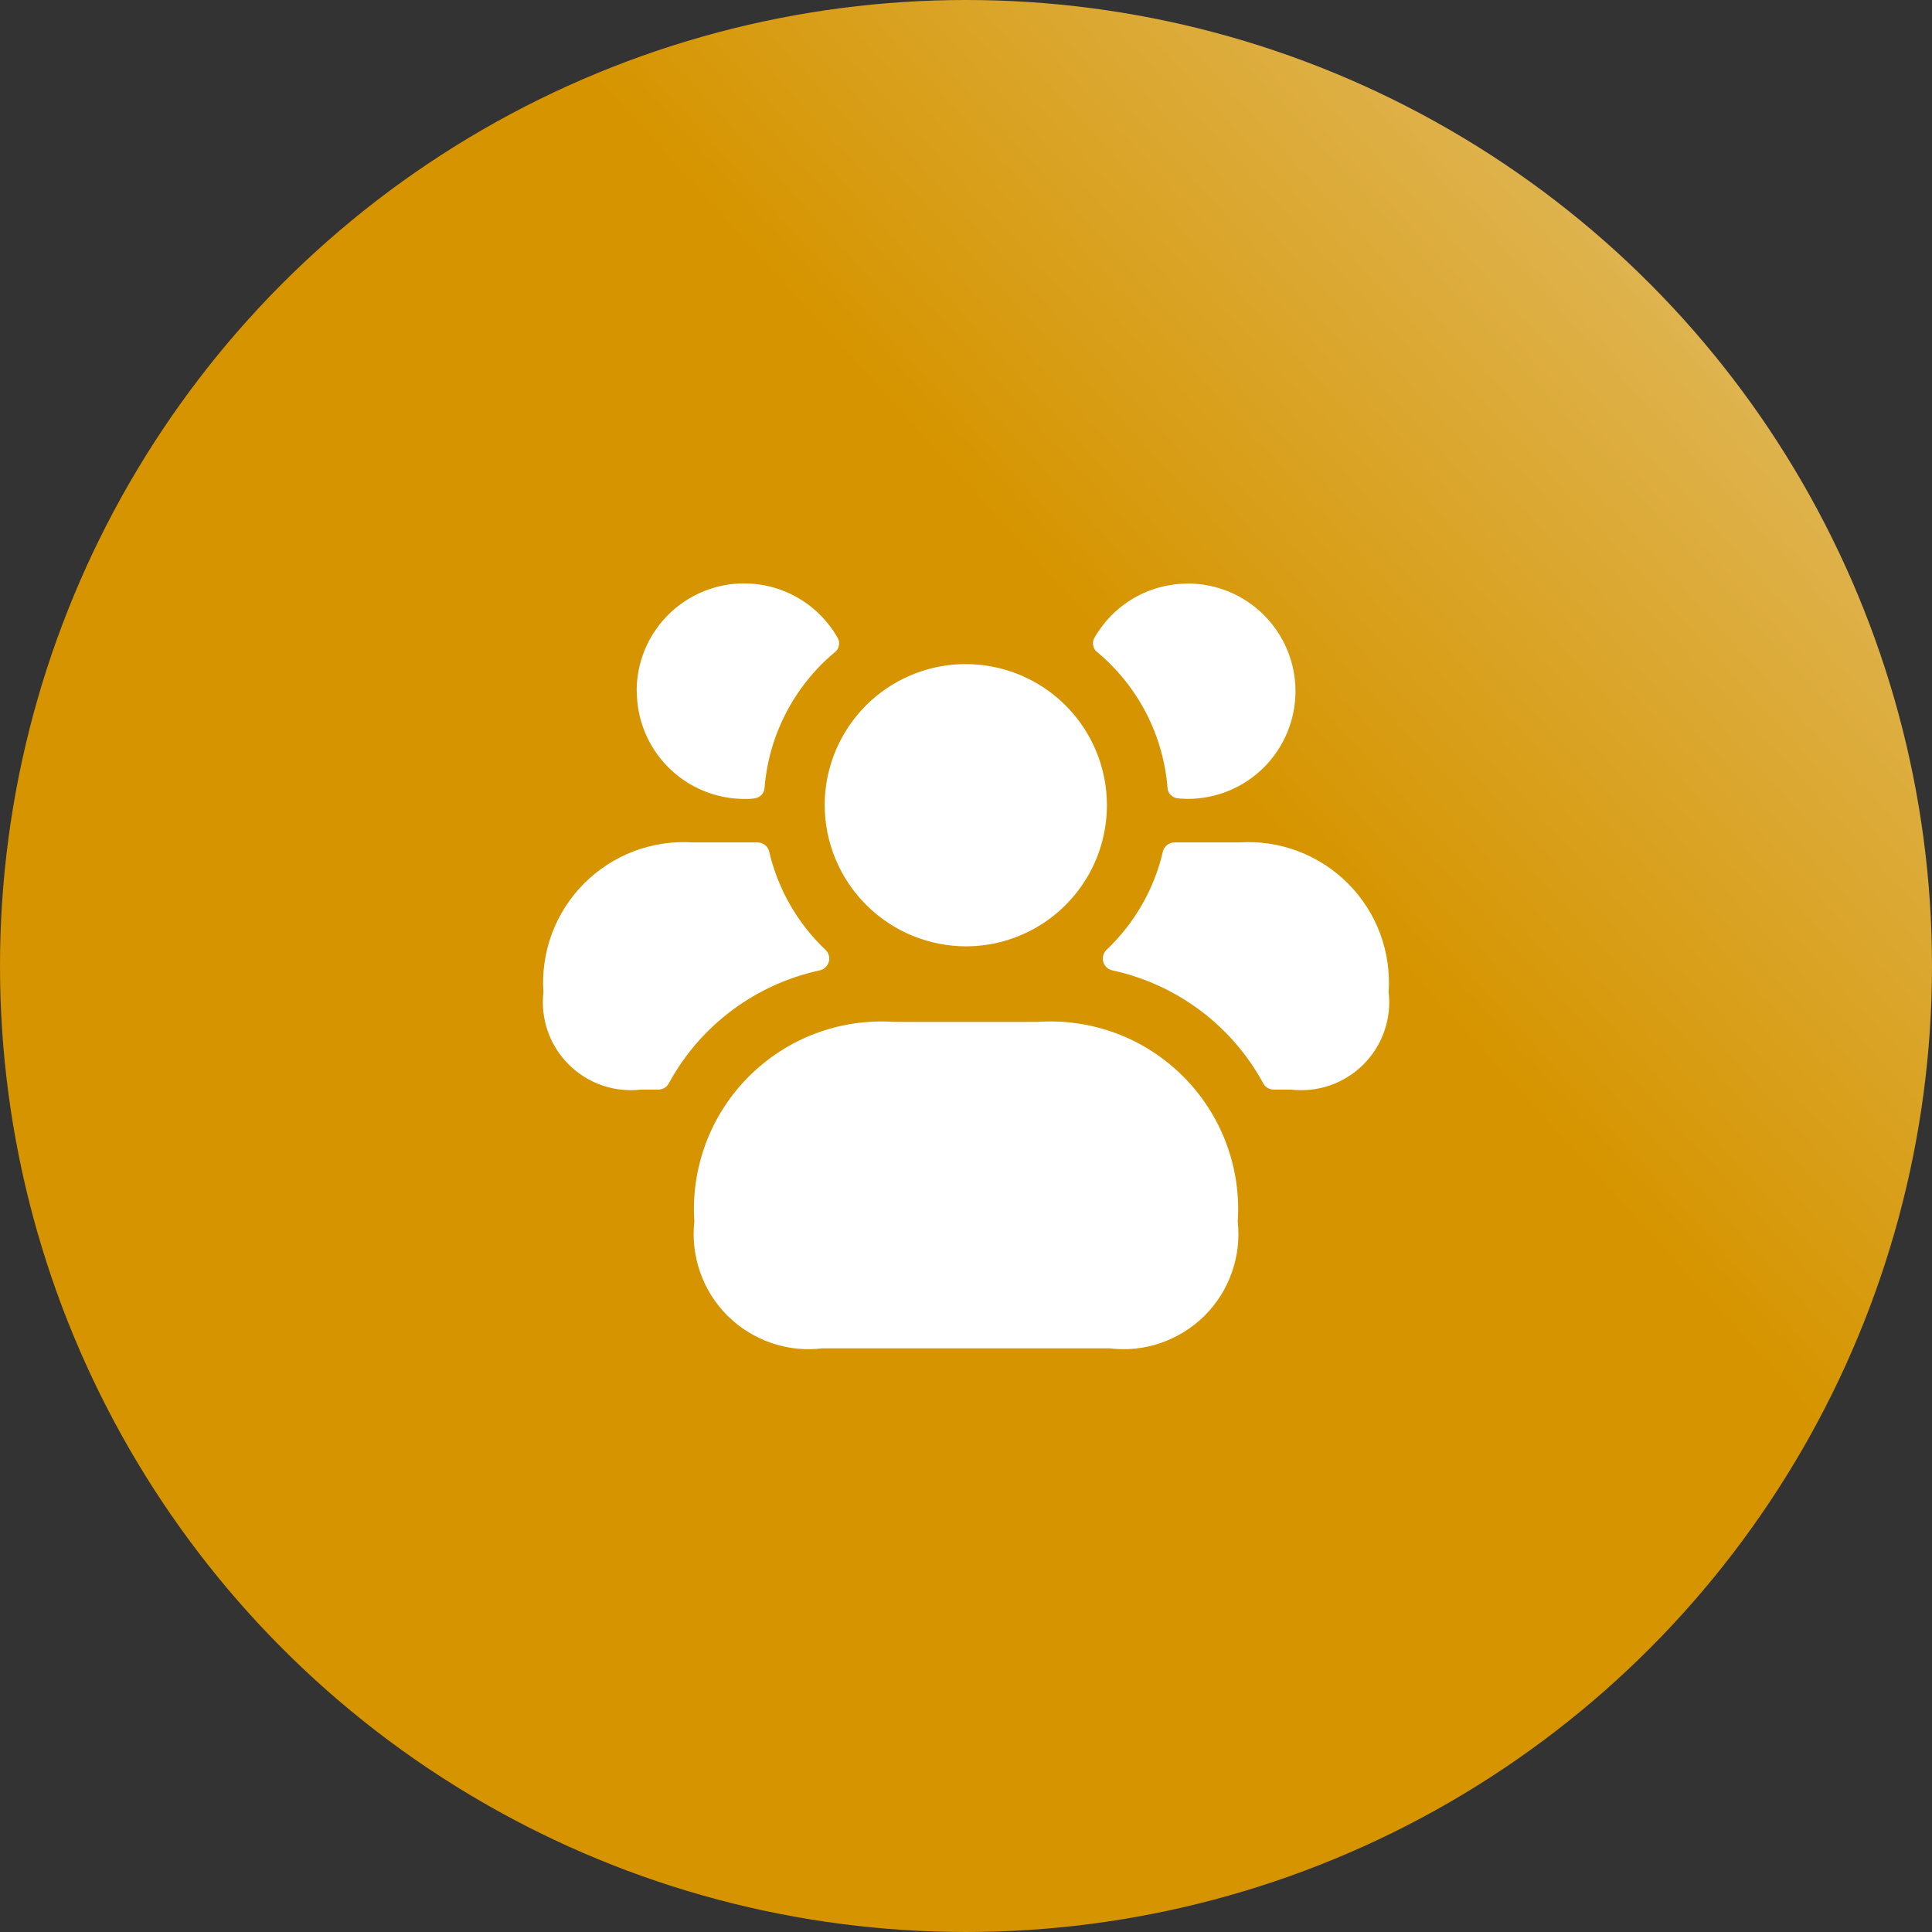
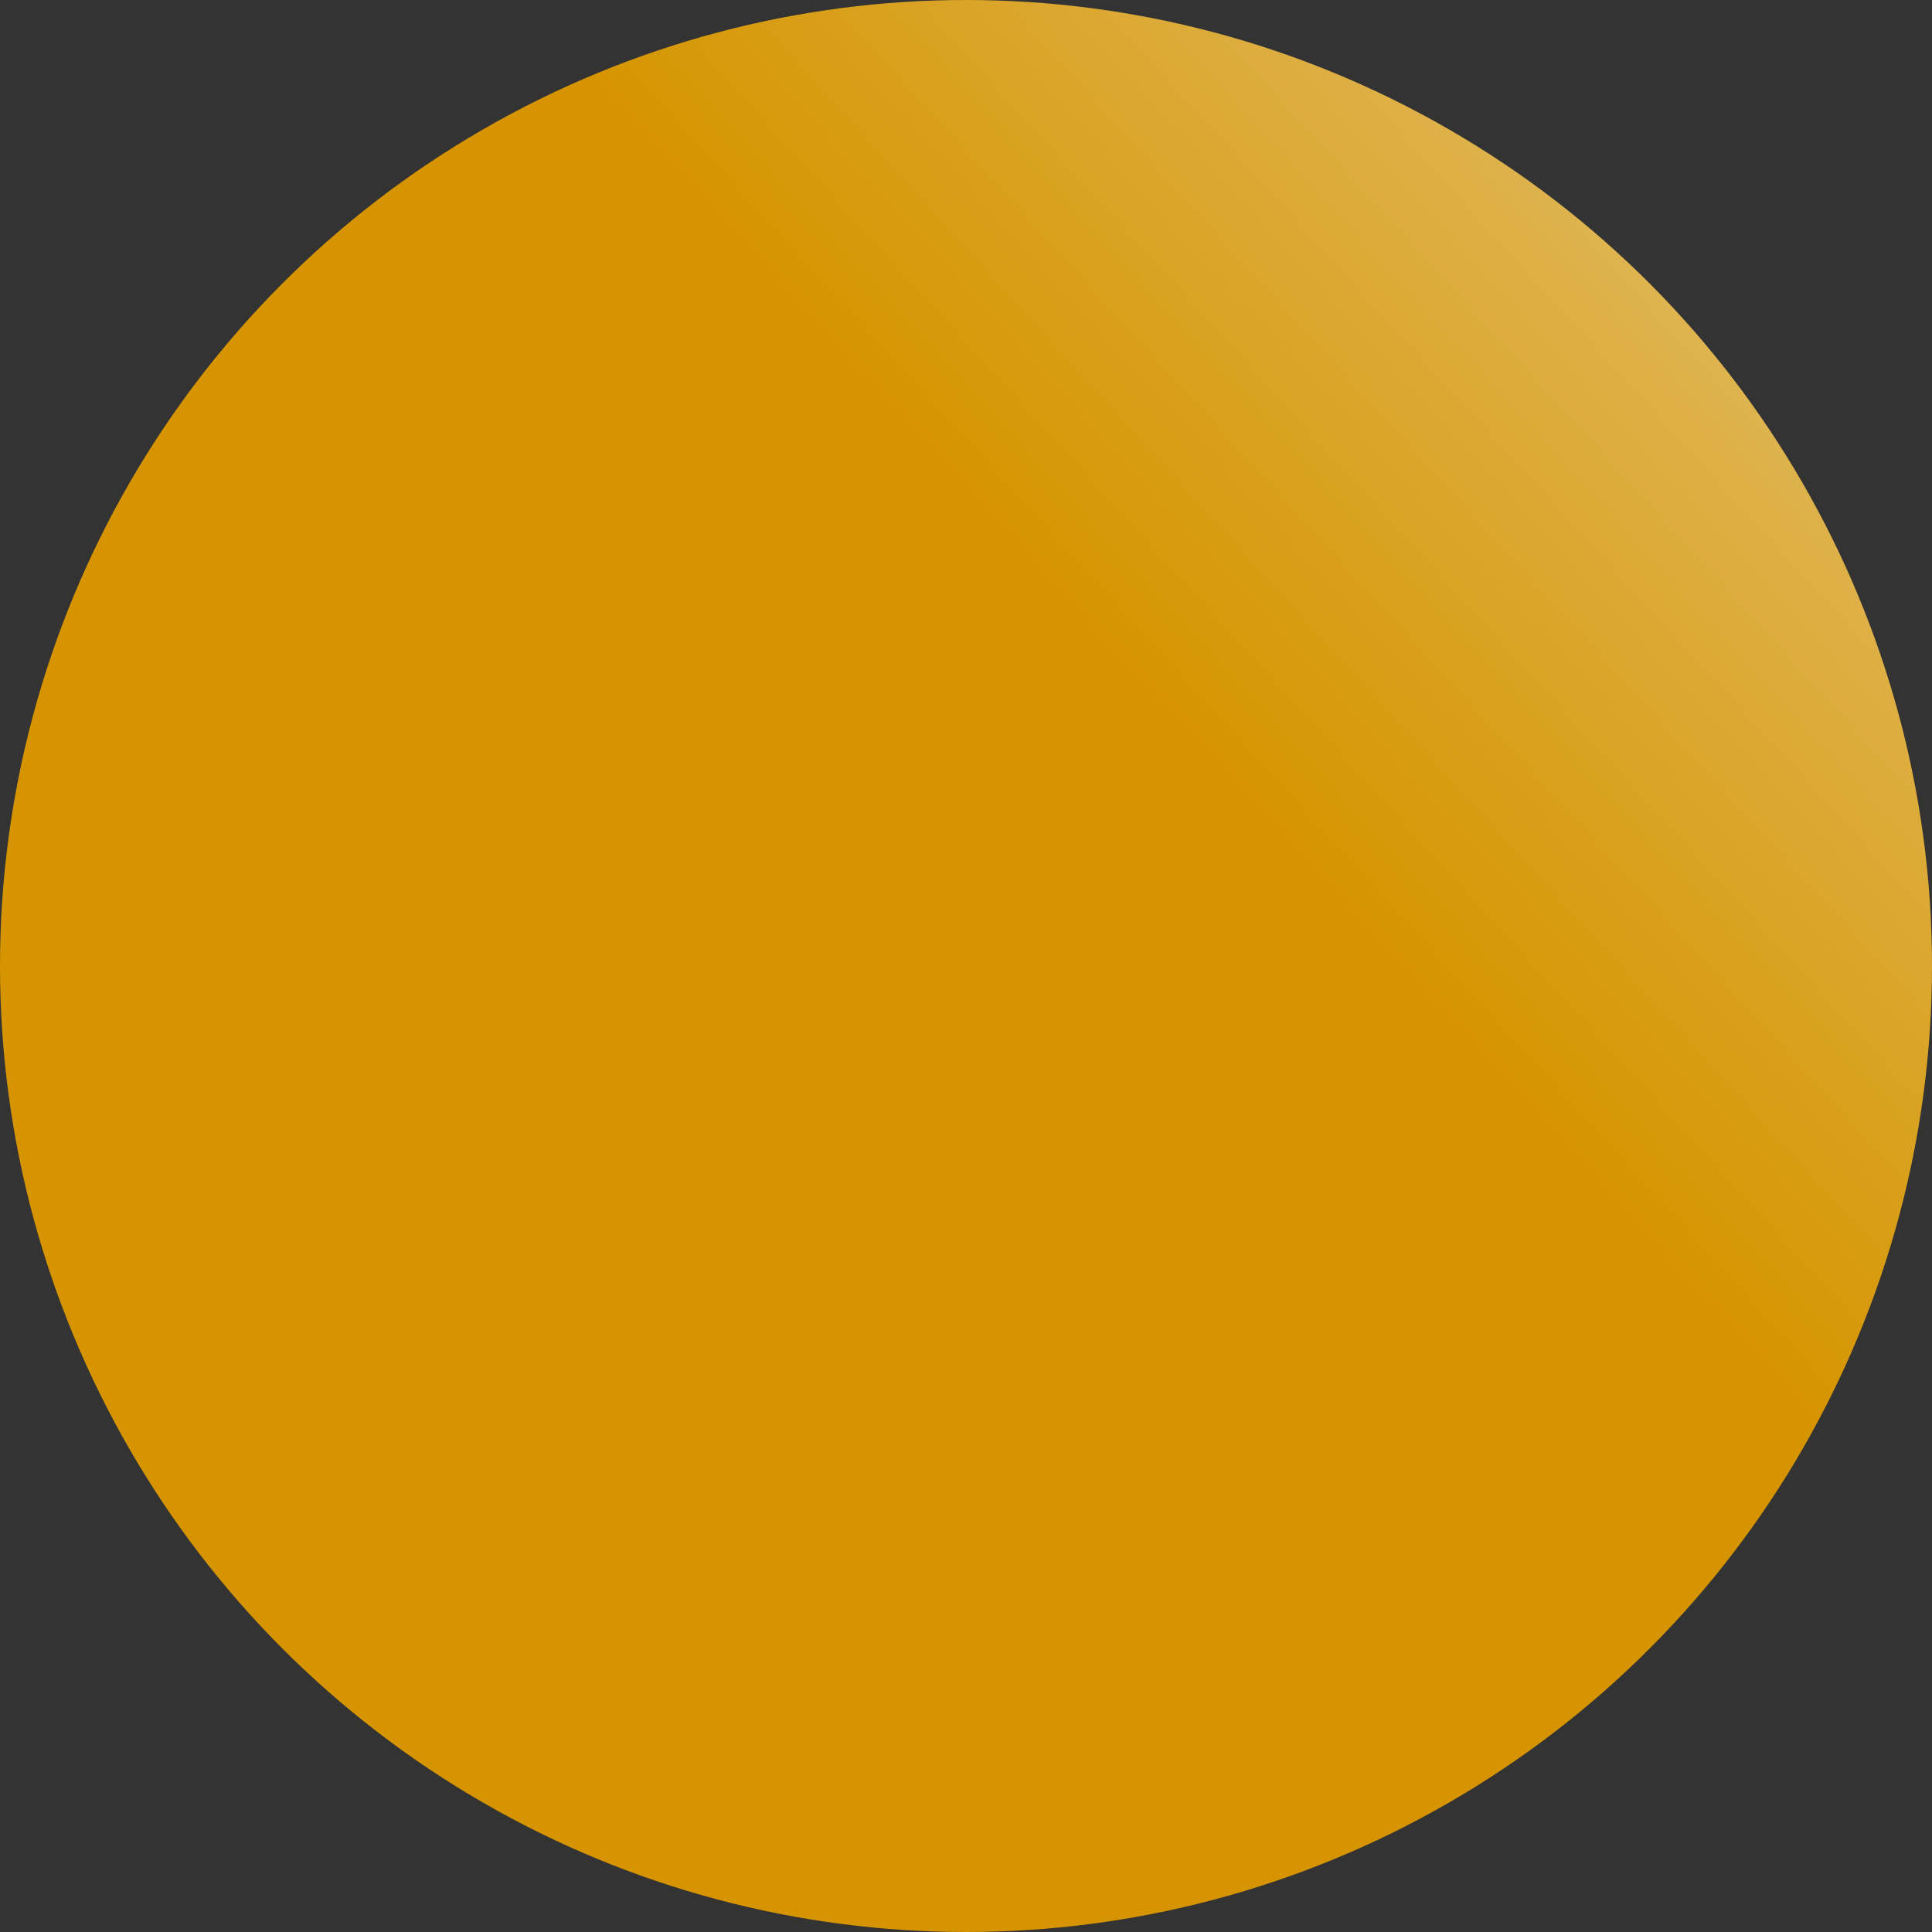
<svg xmlns="http://www.w3.org/2000/svg" width="28" height="28" viewBox="0 0 28 28" fill="none">
  <rect x="0" y="0" width="28" height="28" fill="#333333" stroke="none" />
  <circle cx="14" cy="14" r="14" fill="url(#paint0_linear_8113_2623)" />
-   <path d="M17.938 17.704C17.966 17.954 17.936 18.206 17.852 18.443C17.769 18.68 17.632 18.895 17.454 19.072C17.275 19.248 17.059 19.382 16.821 19.464C16.584 19.545 16.331 19.572 16.081 19.541H11.92C11.67 19.572 11.417 19.545 11.18 19.464C10.942 19.382 10.726 19.248 10.547 19.072C10.369 18.895 10.232 18.68 10.149 18.443C10.065 18.206 10.035 17.954 10.063 17.704C10.037 17.317 10.095 16.929 10.231 16.566C10.367 16.203 10.58 15.874 10.854 15.6C11.129 15.326 11.458 15.113 11.821 14.977C12.184 14.841 12.572 14.784 12.959 14.81H15.042C15.429 14.784 15.817 14.841 16.18 14.977C16.543 15.113 16.872 15.326 17.147 15.6C17.421 15.874 17.634 16.203 17.77 16.566C17.907 16.929 17.964 17.317 17.938 17.704ZM14.005 13.715C14.409 13.714 14.804 13.592 15.139 13.367C15.474 13.141 15.735 12.821 15.889 12.447C16.042 12.073 16.082 11.662 16.002 11.266C15.922 10.87 15.727 10.506 15.44 10.221C15.154 9.936 14.79 9.742 14.393 9.664C13.996 9.585 13.586 9.626 13.213 9.781C12.839 9.936 12.52 10.198 12.296 10.535C12.072 10.871 11.952 11.266 11.952 11.67C11.954 12.213 12.171 12.734 12.556 13.117C12.941 13.5 13.462 13.716 14.005 13.715ZM17.961 12.209H17.022C16.983 12.209 16.945 12.223 16.914 12.247C16.884 12.271 16.862 12.305 16.853 12.343C16.726 12.89 16.439 13.387 16.03 13.772C16.009 13.795 15.994 13.823 15.987 13.854C15.98 13.884 15.982 13.916 15.991 13.946C16.001 13.976 16.018 14.002 16.041 14.023C16.065 14.044 16.093 14.058 16.124 14.064C16.581 14.163 17.012 14.359 17.388 14.639C17.763 14.918 18.074 15.275 18.3 15.686C18.314 15.717 18.336 15.744 18.365 15.763C18.395 15.782 18.428 15.791 18.463 15.791H18.708C18.899 15.813 19.093 15.793 19.275 15.73C19.457 15.667 19.622 15.564 19.759 15.428C19.895 15.292 19.999 15.127 20.062 14.946C20.126 14.764 20.148 14.57 20.125 14.379C20.145 14.089 20.102 13.799 20.001 13.527C19.899 13.256 19.74 13.009 19.535 12.803C19.33 12.598 19.084 12.439 18.812 12.336C18.541 12.234 18.251 12.19 17.961 12.209ZM17.215 8.458C16.939 8.458 16.668 8.531 16.429 8.67C16.191 8.809 15.994 9.009 15.858 9.249C15.839 9.285 15.835 9.327 15.846 9.366C15.854 9.402 15.876 9.434 15.907 9.455C16.198 9.699 16.438 9.999 16.612 10.336C16.786 10.674 16.891 11.043 16.921 11.421C16.923 11.459 16.94 11.495 16.967 11.521C16.999 11.553 17.042 11.571 17.087 11.572C17.129 11.575 17.172 11.578 17.215 11.578C17.628 11.578 18.025 11.414 18.318 11.121C18.611 10.828 18.775 10.431 18.775 10.017C18.775 9.604 18.611 9.207 18.318 8.914C18.025 8.621 17.628 8.457 17.215 8.457V8.458ZM7.876 14.379C7.854 14.57 7.875 14.764 7.939 14.946C8.002 15.127 8.106 15.292 8.243 15.428C8.379 15.564 8.544 15.667 8.726 15.73C8.908 15.793 9.102 15.813 9.293 15.791H9.538C9.573 15.791 9.607 15.782 9.636 15.763C9.665 15.744 9.688 15.717 9.701 15.686C9.927 15.275 10.238 14.918 10.613 14.639C10.989 14.359 11.42 14.163 11.877 14.064C11.908 14.058 11.936 14.044 11.96 14.023C11.983 14.002 12 13.976 12.01 13.946C12.019 13.916 12.021 13.884 12.014 13.854C12.007 13.823 11.992 13.795 11.97 13.772C11.562 13.387 11.275 12.89 11.148 12.343C11.139 12.305 11.117 12.271 11.087 12.247C11.056 12.223 11.018 12.209 10.979 12.209H10.04C9.75 12.19 9.46 12.234 9.188 12.336C8.917 12.439 8.671 12.598 8.466 12.803C8.261 13.009 8.102 13.256 8 13.527C7.899 13.799 7.856 14.089 7.876 14.379ZM9.229 10.016C9.229 10.429 9.392 10.826 9.684 11.119C9.976 11.412 10.373 11.578 10.786 11.579C10.829 11.579 10.872 11.579 10.914 11.573C10.959 11.572 11.002 11.554 11.034 11.522C11.061 11.496 11.078 11.46 11.08 11.423C11.11 11.044 11.215 10.675 11.389 10.338C11.563 10 11.803 9.7 12.094 9.456C12.125 9.435 12.147 9.403 12.155 9.367C12.166 9.328 12.162 9.286 12.143 9.25C11.974 8.95 11.71 8.713 11.393 8.579C11.075 8.444 10.722 8.419 10.389 8.506C10.055 8.594 9.76 8.79 9.55 9.063C9.339 9.337 9.226 9.672 9.227 10.017L9.229 10.016Z" fill="white" />
  <defs>
    <linearGradient id="paint0_linear_8113_2623" x1="16.345" y1="19.155" x2="32.956" y2="4.02" gradientUnits="userSpaceOnUse">
      <stop offset="0.285" stop-color="#D69500" />
      <stop offset="0.632" stop-color="#DDAE41" />
      <stop offset="1" stop-color="#E6C986" />
    </linearGradient>
  </defs>
</svg>